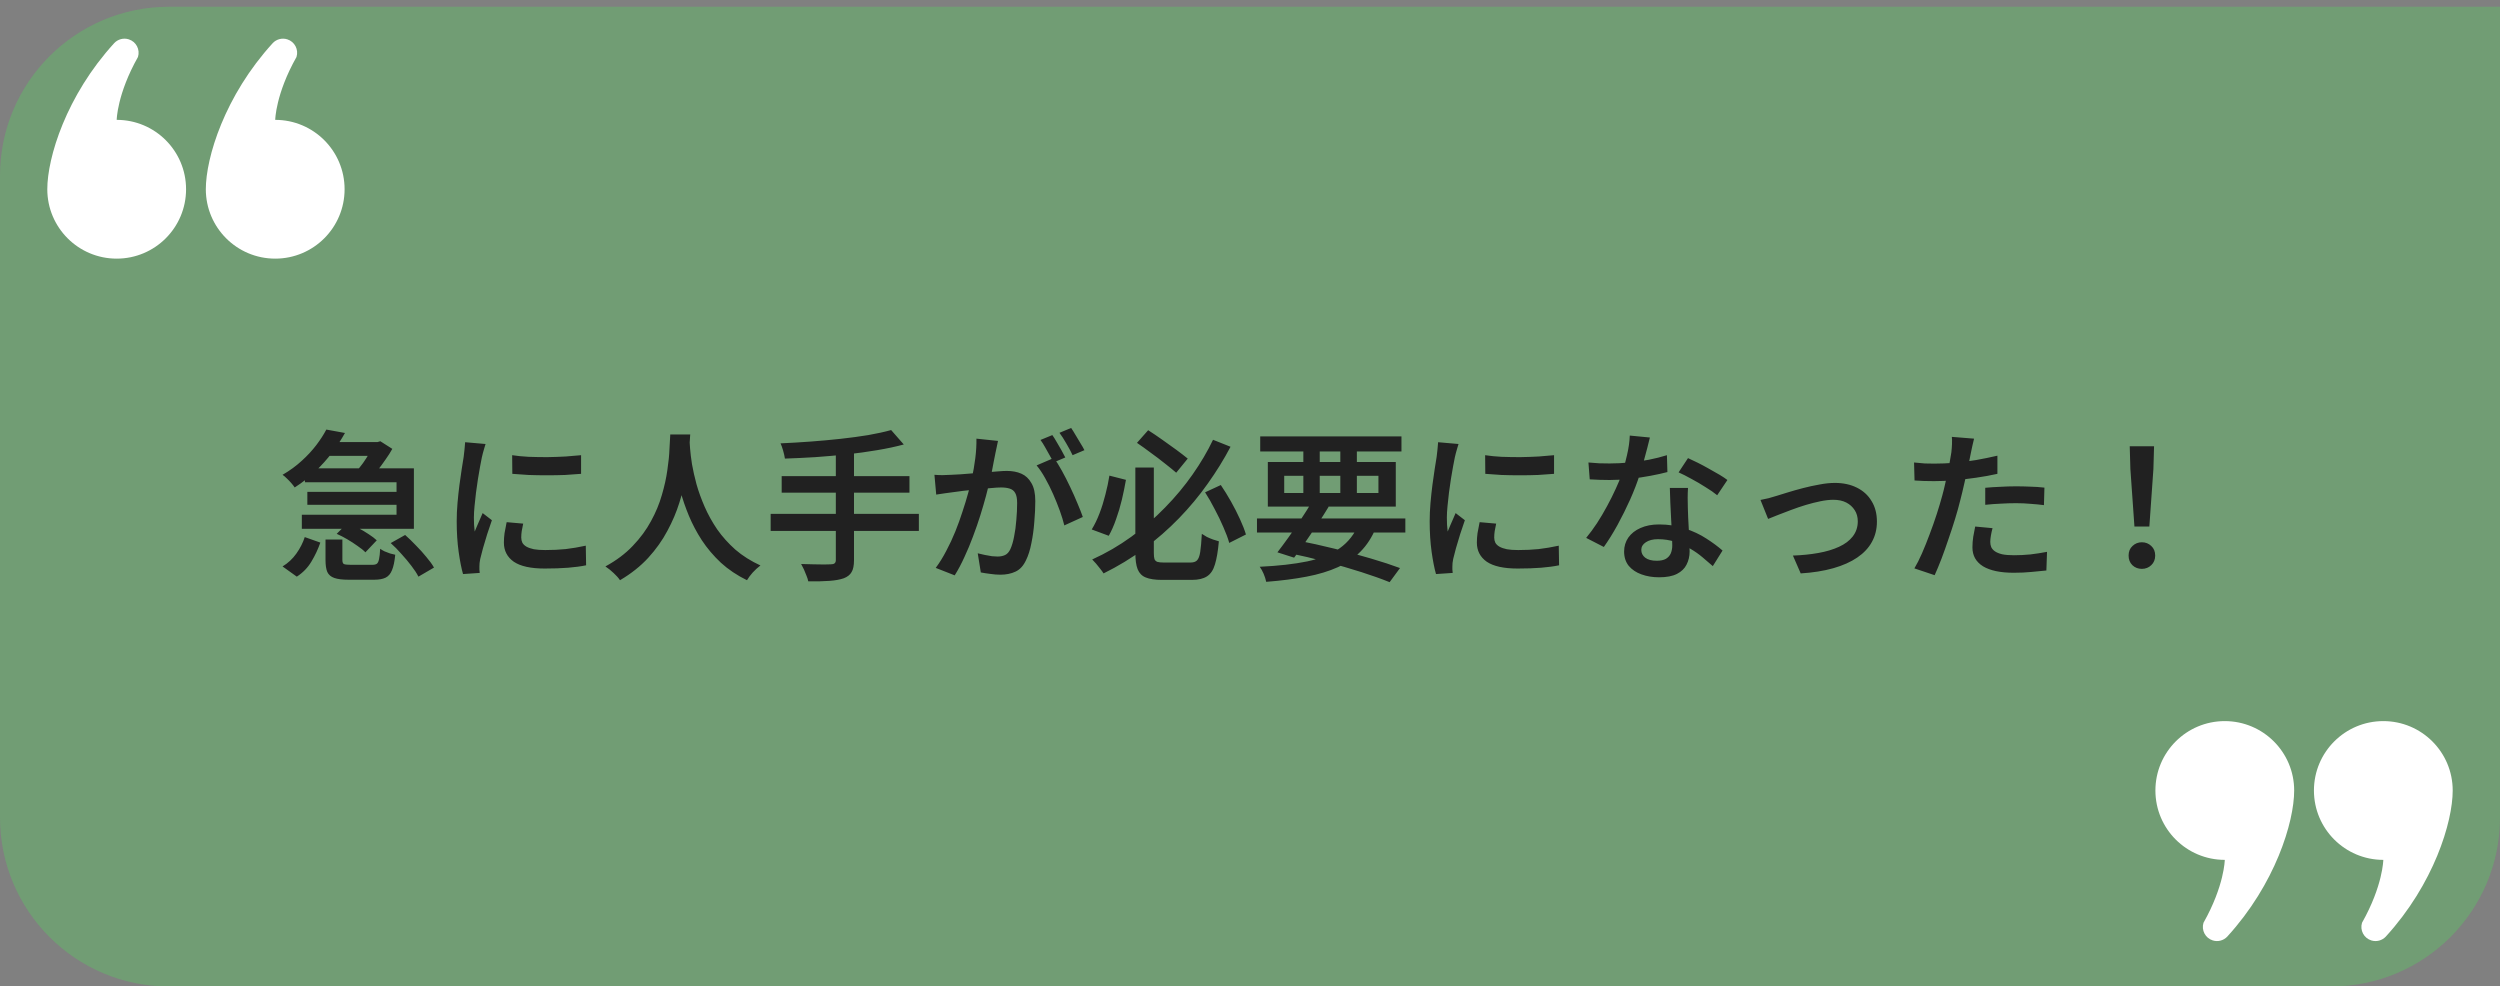
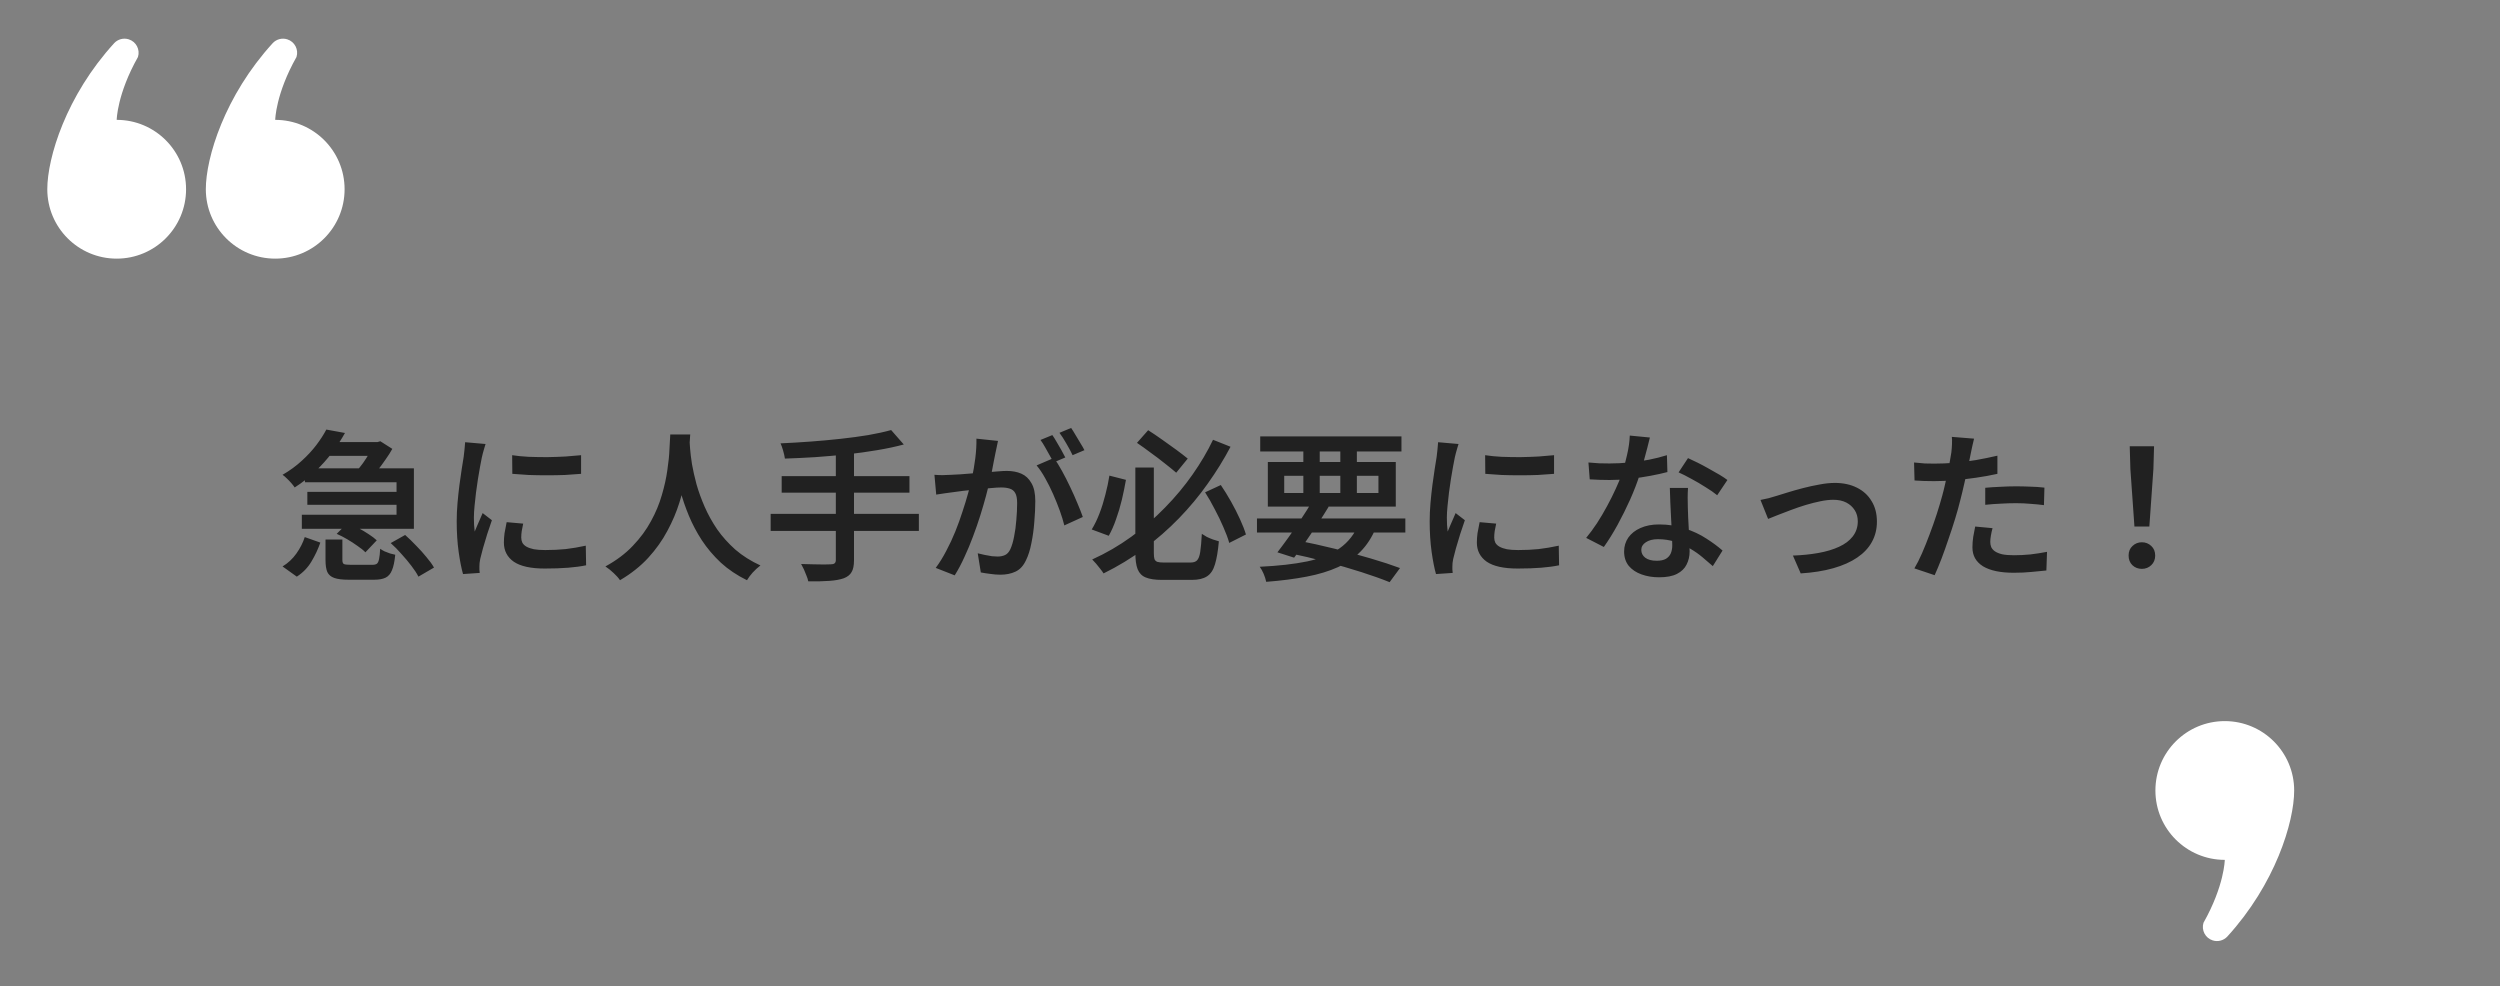
<svg xmlns="http://www.w3.org/2000/svg" width="370" height="146" viewBox="0 0 370 146" fill="none">
  <rect x="0" y="0" width="370" height="146" fill="#808080" stroke="none" />
-   <path d="M0 26C0 12.193 11.193 1 25 1H370V121C370 134.807 358.807 146 345 146H25C11.193 146 0 134.807 0 121V26Z" fill="#62BB68" fill-opacity="0.5" />
  <g clip-path="url(#clip0_367_2005)">
    <path d="M329.267 106.723C323.597 106.723 319 111.321 319 116.993C319 122.663 323.597 127.261 329.267 127.261C329.267 127.261 329.217 131.076 326.118 136.567C325.774 137.667 326.388 138.839 327.488 139.181C328.27 139.427 329.091 139.188 329.622 138.632C336.749 130.837 339.538 121.664 339.538 116.993C339.538 111.321 334.941 106.723 329.267 106.723Z" fill="white" />
-     <path d="M352.729 106.723C347.059 106.723 342.462 111.321 342.462 116.993C342.462 122.663 347.059 127.261 352.729 127.261C352.729 127.261 352.679 131.076 349.58 136.567C349.236 137.667 349.85 138.839 350.95 139.181C351.731 139.427 352.553 139.188 353.084 138.632C360.211 130.837 363 121.664 363 116.993C363 111.321 358.403 106.723 352.729 106.723Z" fill="white" />
  </g>
  <g clip-path="url(#clip1_367_2005)">
    <path d="M40.733 38.278C46.403 38.278 51 33.679 51 28.007C51 22.337 46.403 17.739 40.733 17.739C40.733 17.739 40.782 13.924 43.882 8.433C44.226 7.333 43.612 6.161 42.511 5.819C41.73 5.573 40.908 5.812 40.378 6.368C33.251 14.162 30.462 23.336 30.462 28.007C30.462 33.679 35.059 38.278 40.733 38.278Z" fill="white" />
    <path d="M17.271 38.278C22.941 38.278 27.538 33.679 27.538 28.007C27.538 22.337 22.941 17.739 17.271 17.739C17.271 17.739 17.321 13.924 20.42 8.433C20.764 7.333 20.15 6.161 19.05 5.819C18.268 5.573 17.447 5.812 16.916 6.368C9.79 14.162 7 23.336 7 28.007C7 33.679 11.597 38.278 17.271 38.278Z" fill="white" />
  </g>
  <path d="M45.128 69.312H61.256V78.264H44.672V76.176H58.688V71.376H45.128V69.312ZM47.864 65.424H55.832V67.464H47.864V65.424ZM45.488 72.792H59.696V74.712H45.488V72.792ZM48.296 63.576L51.056 64.08C50.512 65.056 49.88 66.024 49.16 66.984C48.44 67.928 47.624 68.84 46.712 69.72C45.816 70.584 44.784 71.392 43.616 72.144C43.488 71.952 43.32 71.736 43.112 71.496C42.904 71.256 42.68 71.024 42.44 70.8C42.216 70.576 42.008 70.4 41.816 70.272C42.888 69.648 43.832 68.96 44.648 68.208C45.48 67.456 46.2 66.68 46.808 65.88C47.416 65.08 47.912 64.312 48.296 63.576ZM48.176 79.848H50.672V82.872C50.672 83.192 50.744 83.392 50.888 83.472C51.048 83.552 51.392 83.592 51.92 83.592C52.032 83.592 52.232 83.592 52.52 83.592C52.808 83.592 53.12 83.592 53.456 83.592C53.808 83.592 54.136 83.592 54.44 83.592C54.744 83.592 54.968 83.592 55.112 83.592C55.416 83.592 55.64 83.536 55.784 83.424C55.928 83.312 56.032 83.088 56.096 82.752C56.176 82.416 56.232 81.904 56.264 81.216C56.44 81.344 56.656 81.472 56.912 81.6C57.168 81.712 57.44 81.816 57.728 81.912C58.016 81.992 58.272 82.056 58.496 82.104C58.4 83.096 58.24 83.856 58.016 84.384C57.808 84.912 57.496 85.28 57.08 85.488C56.664 85.696 56.096 85.8 55.376 85.8C55.264 85.8 55.08 85.8 54.824 85.8C54.568 85.8 54.28 85.8 53.96 85.8C53.64 85.8 53.32 85.8 53 85.8C52.68 85.8 52.4 85.8 52.16 85.8C51.92 85.8 51.736 85.8 51.608 85.8C50.68 85.8 49.968 85.712 49.472 85.536C48.976 85.36 48.632 85.064 48.44 84.648C48.264 84.232 48.176 83.648 48.176 82.896V79.848ZM49.832 79.008L51.416 77.424C51.944 77.616 52.48 77.856 53.024 78.144C53.568 78.432 54.08 78.736 54.56 79.056C55.056 79.376 55.456 79.68 55.76 79.968L54.08 81.744C53.792 81.44 53.408 81.128 52.928 80.808C52.464 80.472 51.96 80.144 51.416 79.824C50.872 79.504 50.344 79.232 49.832 79.008ZM57.824 80.376L59.96 79.176C60.488 79.64 61.024 80.16 61.568 80.736C62.128 81.296 62.64 81.864 63.104 82.44C63.584 83 63.96 83.52 64.232 84L61.928 85.344C61.688 84.864 61.344 84.336 60.896 83.76C60.464 83.184 59.976 82.6 59.432 82.008C58.904 81.4 58.368 80.856 57.824 80.376ZM45.104 79.488L47.408 80.304C47.072 81.28 46.632 82.216 46.088 83.112C45.56 84.008 44.84 84.752 43.928 85.344L41.816 83.832C42.616 83.352 43.296 82.72 43.856 81.936C44.416 81.152 44.832 80.336 45.104 79.488ZM55.304 65.424H55.88L56.288 65.304L58.064 66.432C57.792 66.928 57.456 67.456 57.056 68.016C56.672 68.576 56.272 69.12 55.856 69.648C55.44 70.16 55.04 70.616 54.656 71.016C54.416 70.808 54.104 70.584 53.72 70.344C53.336 70.104 53 69.912 52.712 69.768C53.048 69.416 53.384 69.008 53.72 68.544C54.056 68.064 54.36 67.592 54.632 67.128C54.92 66.664 55.144 66.248 55.304 65.88V65.424ZM75.8 67.368C76.52 67.48 77.328 67.56 78.224 67.608C79.136 67.64 80.064 67.656 81.008 67.656C81.968 67.64 82.88 67.608 83.744 67.56C84.608 67.496 85.36 67.432 86 67.368V70.128C85.296 70.192 84.504 70.248 83.624 70.296C82.744 70.328 81.84 70.344 80.912 70.344C80 70.344 79.104 70.328 78.224 70.296C77.344 70.248 76.544 70.192 75.824 70.128L75.8 67.368ZM77.432 77.496C77.336 77.912 77.264 78.28 77.216 78.6C77.168 78.92 77.144 79.24 77.144 79.56C77.144 79.832 77.2 80.088 77.312 80.328C77.44 80.552 77.64 80.744 77.912 80.904C78.2 81.064 78.568 81.192 79.016 81.288C79.464 81.368 80.024 81.408 80.696 81.408C81.768 81.408 82.776 81.36 83.72 81.264C84.68 81.152 85.672 80.984 86.696 80.76L86.744 83.664C85.976 83.824 85.088 83.944 84.08 84.024C83.088 84.104 81.928 84.144 80.6 84.144C78.552 84.144 77.032 83.808 76.04 83.136C75.064 82.448 74.576 81.504 74.576 80.304C74.576 79.856 74.608 79.392 74.672 78.912C74.752 78.416 74.856 77.872 74.984 77.28L77.432 77.496ZM71.864 65.712C71.816 65.856 71.752 66.064 71.672 66.336C71.592 66.592 71.52 66.848 71.456 67.104C71.392 67.36 71.344 67.56 71.312 67.704C71.248 68.056 71.16 68.512 71.048 69.072C70.952 69.616 70.848 70.224 70.736 70.896C70.64 71.552 70.544 72.224 70.448 72.912C70.368 73.6 70.296 74.264 70.232 74.904C70.168 75.544 70.136 76.112 70.136 76.608C70.136 76.944 70.144 77.288 70.16 77.64C70.192 77.992 70.224 78.336 70.256 78.672C70.384 78.384 70.512 78.08 70.64 77.76C70.784 77.44 70.92 77.128 71.048 76.824C71.192 76.504 71.32 76.208 71.432 75.936L72.8 76.992C72.576 77.632 72.344 78.32 72.104 79.056C71.88 79.792 71.672 80.488 71.48 81.144C71.304 81.8 71.168 82.328 71.072 82.728C71.04 82.904 71.008 83.104 70.976 83.328C70.96 83.552 70.952 83.728 70.952 83.856C70.952 83.968 70.952 84.112 70.952 84.288C70.968 84.464 70.984 84.632 71 84.792L68.528 84.96C68.288 84.128 68.072 83.032 67.88 81.672C67.688 80.296 67.592 78.792 67.592 77.16C67.592 76.264 67.632 75.36 67.712 74.448C67.792 73.52 67.888 72.624 68 71.76C68.112 70.896 68.224 70.112 68.336 69.408C68.448 68.688 68.544 68.088 68.624 67.608C68.656 67.288 68.696 66.936 68.744 66.552C68.792 66.168 68.824 65.8 68.84 65.448L71.864 65.712ZM99.2 64.296H102.152C102.12 64.952 102.064 65.808 101.984 66.864C101.904 67.904 101.752 69.072 101.528 70.368C101.32 71.648 100.992 72.992 100.544 74.4C100.112 75.792 99.52 77.184 98.768 78.576C98.032 79.968 97.088 81.296 95.936 82.56C94.784 83.808 93.392 84.912 91.76 85.872C91.536 85.536 91.224 85.184 90.824 84.816C90.44 84.448 90.032 84.12 89.6 83.832C91.216 82.952 92.568 81.936 93.656 80.784C94.76 79.632 95.656 78.416 96.344 77.136C97.048 75.856 97.584 74.568 97.952 73.272C98.336 71.976 98.608 70.744 98.768 69.576C98.944 68.408 99.048 67.368 99.08 66.456C99.128 65.544 99.168 64.824 99.2 64.296ZM102.032 64.896C102.048 65.184 102.08 65.664 102.128 66.336C102.176 66.992 102.272 67.784 102.416 68.712C102.576 69.624 102.8 70.616 103.088 71.688C103.392 72.76 103.792 73.864 104.288 75C104.784 76.136 105.4 77.248 106.136 78.336C106.888 79.408 107.784 80.408 108.824 81.336C109.88 82.248 111.12 83.032 112.544 83.688C112.144 83.992 111.76 84.344 111.392 84.744C111.04 85.144 110.76 85.52 110.552 85.872C109.08 85.152 107.792 84.288 106.688 83.28C105.6 82.256 104.664 81.152 103.88 79.968C103.112 78.784 102.472 77.576 101.96 76.344C101.448 75.112 101.032 73.904 100.712 72.72C100.408 71.536 100.176 70.432 100.016 69.408C99.856 68.384 99.744 67.504 99.68 66.768C99.616 66.016 99.576 65.472 99.56 65.136L102.032 64.896ZM131.888 63.648L133.76 65.784C132.576 66.104 131.264 66.384 129.824 66.624C128.4 66.864 126.912 67.072 125.36 67.248C123.808 67.408 122.248 67.544 120.68 67.656C119.128 67.752 117.624 67.824 116.168 67.872C116.12 67.536 116.032 67.144 115.904 66.696C115.776 66.248 115.648 65.888 115.52 65.616C116.96 65.552 118.44 65.464 119.96 65.352C121.48 65.24 122.968 65.104 124.424 64.944C125.88 64.784 127.24 64.6 128.504 64.392C129.784 64.168 130.912 63.92 131.888 63.648ZM115.688 70.464H134.6V72.912H115.688V70.464ZM114.056 76.056H135.992V78.576H114.056V76.056ZM123.704 66.816H126.392V82.896C126.392 83.696 126.272 84.288 126.032 84.672C125.808 85.072 125.424 85.376 124.88 85.584C124.336 85.776 123.632 85.904 122.768 85.968C121.904 86.032 120.856 86.056 119.624 86.04C119.576 85.784 119.488 85.504 119.36 85.2C119.248 84.896 119.12 84.584 118.976 84.264C118.832 83.96 118.696 83.696 118.568 83.472C119.192 83.488 119.8 83.504 120.392 83.52C120.984 83.536 121.512 83.544 121.976 83.544C122.44 83.528 122.76 83.52 122.936 83.52C123.208 83.52 123.4 83.472 123.512 83.376C123.64 83.28 123.704 83.112 123.704 82.872V66.816ZM147.704 65.256C147.656 65.528 147.592 65.832 147.512 66.168C147.448 66.488 147.384 66.792 147.32 67.08C147.256 67.416 147.176 67.816 147.08 68.28C147 68.728 146.912 69.192 146.816 69.672C146.736 70.136 146.64 70.592 146.528 71.04C146.368 71.712 146.168 72.496 145.928 73.392C145.688 74.288 145.408 75.248 145.088 76.272C144.768 77.296 144.408 78.336 144.008 79.392C143.624 80.432 143.2 81.448 142.736 82.44C142.288 83.432 141.808 84.336 141.296 85.152L138.488 84.048C139.048 83.296 139.568 82.456 140.048 81.528C140.544 80.6 140.992 79.64 141.392 78.648C141.792 77.656 142.144 76.68 142.448 75.72C142.768 74.76 143.04 73.872 143.264 73.056C143.504 72.224 143.688 71.504 143.816 70.896C144.04 69.856 144.216 68.832 144.344 67.824C144.472 66.8 144.528 65.832 144.512 64.92L147.704 65.256ZM155.984 67.776C156.352 68.288 156.744 68.92 157.16 69.672C157.576 70.424 157.984 71.224 158.384 72.072C158.784 72.904 159.144 73.712 159.464 74.496C159.8 75.28 160.064 75.952 160.256 76.512L157.52 77.76C157.36 77.104 157.136 76.376 156.848 75.576C156.56 74.776 156.232 73.96 155.864 73.128C155.496 72.296 155.104 71.512 154.688 70.776C154.272 70.024 153.848 69.392 153.416 68.88L155.984 67.776ZM138.296 70.272C138.712 70.304 139.112 70.32 139.496 70.32C139.896 70.304 140.312 70.288 140.744 70.272C141.112 70.256 141.576 70.232 142.136 70.2C142.712 70.152 143.32 70.104 143.96 70.056C144.6 70.008 145.24 69.96 145.88 69.912C146.52 69.848 147.112 69.8 147.656 69.768C148.216 69.72 148.664 69.696 149 69.696C149.816 69.696 150.536 69.832 151.16 70.104C151.784 70.376 152.28 70.84 152.648 71.496C153.032 72.136 153.224 73.024 153.224 74.16C153.224 75.088 153.176 76.104 153.08 77.208C153 78.312 152.856 79.368 152.648 80.376C152.456 81.384 152.192 82.224 151.856 82.896C151.472 83.728 150.952 84.296 150.296 84.6C149.656 84.904 148.904 85.056 148.04 85.056C147.576 85.056 147.08 85.016 146.552 84.936C146.024 84.872 145.56 84.8 145.16 84.72L144.704 81.888C145.024 81.968 145.368 82.048 145.736 82.128C146.12 82.208 146.48 82.272 146.816 82.32C147.152 82.352 147.424 82.368 147.632 82.368C148.048 82.368 148.416 82.296 148.736 82.152C149.056 82.008 149.32 81.72 149.528 81.288C149.752 80.808 149.936 80.192 150.08 79.44C150.24 78.672 150.352 77.848 150.416 76.968C150.496 76.088 150.536 75.248 150.536 74.448C150.536 73.776 150.44 73.28 150.248 72.96C150.072 72.64 149.8 72.424 149.432 72.312C149.08 72.2 148.656 72.144 148.16 72.144C147.792 72.144 147.28 72.176 146.624 72.24C145.984 72.288 145.296 72.352 144.56 72.432C143.84 72.496 143.16 72.568 142.52 72.648C141.896 72.728 141.416 72.792 141.08 72.84C140.744 72.888 140.328 72.944 139.832 73.008C139.336 73.072 138.912 73.136 138.56 73.2L138.296 70.272ZM155.744 64.392C155.952 64.68 156.168 65.024 156.392 65.424C156.632 65.824 156.864 66.224 157.088 66.624C157.312 67.024 157.504 67.384 157.664 67.704L155.912 68.448C155.752 68.112 155.56 67.752 155.336 67.368C155.128 66.968 154.904 66.568 154.664 66.168C154.44 65.768 154.216 65.416 153.992 65.112L155.744 64.392ZM158.528 63.336C158.736 63.64 158.96 64 159.2 64.416C159.456 64.816 159.696 65.216 159.92 65.616C160.16 66 160.352 66.336 160.496 66.624L158.744 67.368C158.504 66.856 158.2 66.288 157.832 65.664C157.48 65.04 157.136 64.504 156.8 64.056L158.528 63.336ZM168.032 69.192H170.768V81.864C170.768 82.264 170.8 82.56 170.864 82.752C170.944 82.944 171.088 83.08 171.296 83.16C171.52 83.224 171.848 83.256 172.28 83.256C172.424 83.256 172.672 83.256 173.024 83.256C173.376 83.256 173.76 83.256 174.176 83.256C174.608 83.256 175.008 83.256 175.376 83.256C175.744 83.256 176.016 83.256 176.192 83.256C176.624 83.256 176.944 83.152 177.152 82.944C177.376 82.72 177.536 82.304 177.632 81.696C177.728 81.072 177.808 80.176 177.872 79.008C178.08 79.152 178.328 79.304 178.616 79.464C178.92 79.608 179.224 79.736 179.528 79.848C179.848 79.96 180.136 80.048 180.392 80.112C180.264 81.552 180.072 82.688 179.816 83.52C179.576 84.352 179.184 84.944 178.64 85.296C178.096 85.648 177.352 85.824 176.408 85.824C176.264 85.824 176.04 85.824 175.736 85.824C175.432 85.824 175.096 85.824 174.728 85.824C174.36 85.824 173.984 85.824 173.6 85.824C173.232 85.824 172.896 85.824 172.592 85.824C172.304 85.824 172.096 85.824 171.968 85.824C170.944 85.824 170.144 85.704 169.568 85.464C169.008 85.24 168.608 84.832 168.368 84.24C168.144 83.664 168.032 82.864 168.032 81.84V69.192ZM168.272 65.544L169.928 63.672C170.584 64.088 171.272 64.552 171.992 65.064C172.728 65.576 173.432 66.08 174.104 66.576C174.776 67.072 175.336 67.504 175.784 67.872L174.08 69.96C173.616 69.56 173.056 69.104 172.4 68.592C171.744 68.064 171.048 67.536 170.312 67.008C169.592 66.464 168.912 65.976 168.272 65.544ZM164.192 70.392L166.64 71.016C166.48 71.944 166.28 72.92 166.04 73.944C165.8 74.952 165.512 75.92 165.176 76.848C164.856 77.776 164.496 78.592 164.096 79.296L161.576 78.36C162.008 77.656 162.392 76.864 162.728 75.984C163.064 75.104 163.352 74.184 163.592 73.224C163.848 72.248 164.048 71.304 164.192 70.392ZM178.352 72.864L180.68 71.784C181.192 72.536 181.696 73.352 182.192 74.232C182.688 75.112 183.128 75.976 183.512 76.824C183.896 77.656 184.192 78.416 184.4 79.104L181.928 80.352C181.736 79.664 181.448 78.888 181.064 78.024C180.696 77.16 180.272 76.28 179.792 75.384C179.328 74.472 178.848 73.632 178.352 72.864ZM179.528 65.088L182.12 66.12C181.144 67.976 180.016 69.8 178.736 71.592C177.472 73.384 176.056 75.088 174.488 76.704C172.92 78.32 171.2 79.824 169.328 81.216C167.472 82.592 165.472 83.808 163.328 84.864C163.2 84.656 163.032 84.424 162.824 84.168C162.632 83.912 162.432 83.664 162.224 83.424C162.016 83.184 161.824 82.976 161.648 82.8C163.696 81.872 165.624 80.752 167.432 79.44C169.24 78.128 170.904 76.688 172.424 75.12C173.96 73.552 175.32 71.92 176.504 70.224C177.704 68.512 178.712 66.8 179.528 65.088ZM186.032 76.728H207.992V78.816H186.032V76.728ZM186.512 64.584H207.416V66.816H186.512V64.584ZM194.12 74.352L196.64 75C196.128 75.848 195.568 76.728 194.96 77.64C194.352 78.552 193.752 79.432 193.16 80.28C192.568 81.128 192.024 81.88 191.528 82.536L189.056 81.744C189.552 81.104 190.104 80.36 190.712 79.512C191.32 78.664 191.92 77.792 192.512 76.896C193.12 75.984 193.656 75.136 194.12 74.352ZM201.128 77.496L203.624 78.144C203.048 79.52 202.296 80.68 201.368 81.624C200.44 82.568 199.312 83.344 197.984 83.952C196.672 84.544 195.136 85.008 193.376 85.344C191.632 85.68 189.64 85.936 187.4 86.112C187.32 85.728 187.192 85.328 187.016 84.912C186.84 84.512 186.648 84.168 186.44 83.88C189.176 83.752 191.52 83.488 193.472 83.088C195.424 82.672 197.024 82.024 198.272 81.144C199.536 80.248 200.488 79.032 201.128 77.496ZM190.592 81.816L191.912 79.968C193.8 80.336 195.68 80.752 197.552 81.216C199.44 81.68 201.216 82.16 202.88 82.656C204.56 83.152 206 83.624 207.2 84.072L205.664 86.16C204.48 85.68 203.088 85.184 201.488 84.672C199.888 84.16 198.16 83.656 196.304 83.16C194.448 82.664 192.544 82.216 190.592 81.816ZM192.896 65.448H195.32V73.704H192.896V65.448ZM198.368 65.448H200.816V73.704H198.368V65.448ZM190.064 70.416V72.96H204.008V70.416H190.064ZM187.64 68.376H206.576V74.976H187.64V68.376ZM219.8 67.368C220.52 67.48 221.328 67.56 222.224 67.608C223.136 67.64 224.064 67.656 225.008 67.656C225.968 67.64 226.88 67.608 227.744 67.56C228.608 67.496 229.36 67.432 230 67.368V70.128C229.296 70.192 228.504 70.248 227.624 70.296C226.744 70.328 225.84 70.344 224.912 70.344C224 70.344 223.104 70.328 222.224 70.296C221.344 70.248 220.544 70.192 219.824 70.128L219.8 67.368ZM221.432 77.496C221.336 77.912 221.264 78.28 221.216 78.6C221.168 78.92 221.144 79.24 221.144 79.56C221.144 79.832 221.2 80.088 221.312 80.328C221.44 80.552 221.64 80.744 221.912 80.904C222.2 81.064 222.568 81.192 223.016 81.288C223.464 81.368 224.024 81.408 224.696 81.408C225.768 81.408 226.776 81.36 227.72 81.264C228.68 81.152 229.672 80.984 230.696 80.76L230.744 83.664C229.976 83.824 229.088 83.944 228.08 84.024C227.088 84.104 225.928 84.144 224.6 84.144C222.552 84.144 221.032 83.808 220.04 83.136C219.064 82.448 218.576 81.504 218.576 80.304C218.576 79.856 218.608 79.392 218.672 78.912C218.752 78.416 218.856 77.872 218.984 77.28L221.432 77.496ZM215.864 65.712C215.816 65.856 215.752 66.064 215.672 66.336C215.592 66.592 215.52 66.848 215.456 67.104C215.392 67.36 215.344 67.56 215.312 67.704C215.248 68.056 215.16 68.512 215.048 69.072C214.952 69.616 214.848 70.224 214.736 70.896C214.64 71.552 214.544 72.224 214.448 72.912C214.368 73.6 214.296 74.264 214.232 74.904C214.168 75.544 214.136 76.112 214.136 76.608C214.136 76.944 214.144 77.288 214.16 77.64C214.192 77.992 214.224 78.336 214.256 78.672C214.384 78.384 214.512 78.08 214.64 77.76C214.784 77.44 214.92 77.128 215.048 76.824C215.192 76.504 215.32 76.208 215.432 75.936L216.8 76.992C216.576 77.632 216.344 78.32 216.104 79.056C215.88 79.792 215.672 80.488 215.48 81.144C215.304 81.8 215.168 82.328 215.072 82.728C215.04 82.904 215.008 83.104 214.976 83.328C214.96 83.552 214.952 83.728 214.952 83.856C214.952 83.968 214.952 84.112 214.952 84.288C214.968 84.464 214.984 84.632 215 84.792L212.528 84.96C212.288 84.128 212.072 83.032 211.88 81.672C211.688 80.296 211.592 78.792 211.592 77.16C211.592 76.264 211.632 75.36 211.712 74.448C211.792 73.52 211.888 72.624 212 71.76C212.112 70.896 212.224 70.112 212.336 69.408C212.448 68.688 212.544 68.088 212.624 67.608C212.656 67.288 212.696 66.936 212.744 66.552C212.792 66.168 212.824 65.8 212.84 65.448L215.864 65.712ZM235.088 68.448C235.584 68.496 236.112 68.536 236.672 68.568C237.232 68.584 237.744 68.592 238.208 68.592C239.168 68.592 240.144 68.544 241.136 68.448C242.128 68.352 243.096 68.216 244.04 68.04C245 67.848 245.888 67.624 246.704 67.368L246.776 69.864C246.056 70.056 245.224 70.24 244.28 70.416C243.336 70.592 242.344 70.744 241.304 70.872C240.264 70.984 239.232 71.04 238.208 71.04C237.744 71.04 237.264 71.032 236.768 71.016C236.272 71 235.776 70.976 235.28 70.944L235.088 68.448ZM244.184 64.752C244.088 65.152 243.96 65.664 243.8 66.288C243.64 66.912 243.464 67.568 243.272 68.256C243.096 68.944 242.896 69.616 242.672 70.272C242.304 71.424 241.832 72.648 241.256 73.944C240.68 75.224 240.056 76.48 239.384 77.712C238.712 78.928 238.04 80.008 237.368 80.952L234.752 79.608C235.296 78.952 235.832 78.224 236.36 77.424C236.888 76.608 237.384 75.768 237.848 74.904C238.328 74.024 238.752 73.176 239.12 72.36C239.504 71.544 239.808 70.8 240.032 70.128C240.32 69.296 240.576 68.368 240.8 67.344C241.04 66.32 241.176 65.36 241.208 64.464L244.184 64.752ZM249.824 72.216C249.792 72.712 249.776 73.2 249.776 73.68C249.776 74.144 249.784 74.632 249.8 75.144C249.816 75.512 249.832 75.984 249.848 76.56C249.88 77.136 249.912 77.744 249.944 78.384C249.976 79.024 250 79.64 250.016 80.232C250.048 80.808 250.064 81.272 250.064 81.624C250.064 82.328 249.912 82.976 249.608 83.568C249.32 84.144 248.848 84.6 248.192 84.936C247.536 85.272 246.656 85.44 245.552 85.44C244.592 85.44 243.72 85.296 242.936 85.008C242.168 84.736 241.544 84.32 241.064 83.76C240.6 83.184 240.368 82.472 240.368 81.624C240.368 80.856 240.576 80.168 240.992 79.56C241.424 78.952 242.024 78.48 242.792 78.144C243.576 77.792 244.488 77.616 245.528 77.616C246.92 77.616 248.2 77.816 249.368 78.216C250.552 78.6 251.608 79.096 252.536 79.704C253.464 80.296 254.264 80.888 254.936 81.48L253.496 83.784C253.048 83.384 252.544 82.952 251.984 82.488C251.44 82.024 250.824 81.592 250.136 81.192C249.448 80.776 248.704 80.44 247.904 80.184C247.12 79.928 246.28 79.8 245.384 79.8C244.632 79.8 244.032 79.952 243.584 80.256C243.136 80.544 242.912 80.92 242.912 81.384C242.912 81.848 243.104 82.232 243.488 82.536C243.888 82.84 244.456 82.992 245.192 82.992C245.768 82.992 246.224 82.896 246.56 82.704C246.896 82.496 247.136 82.224 247.28 81.888C247.424 81.536 247.496 81.144 247.496 80.712C247.496 80.328 247.48 79.792 247.448 79.104C247.416 78.416 247.376 77.664 247.328 76.848C247.296 76.016 247.256 75.192 247.208 74.376C247.176 73.56 247.152 72.84 247.136 72.216H249.824ZM254.144 73.296C253.68 72.912 253.104 72.512 252.416 72.096C251.744 71.664 251.048 71.256 250.328 70.872C249.608 70.472 248.976 70.152 248.432 69.912L249.824 67.8C250.256 67.992 250.744 68.224 251.288 68.496C251.832 68.768 252.384 69.064 252.944 69.384C253.504 69.688 254.024 69.984 254.504 70.272C254.984 70.56 255.368 70.816 255.656 71.04L254.144 73.296ZM260.552 73.992C260.92 73.928 261.328 73.84 261.776 73.728C262.224 73.6 262.632 73.48 263 73.368C263.416 73.24 263.96 73.072 264.632 72.864C265.304 72.656 266.04 72.448 266.84 72.24C267.64 72.032 268.448 71.856 269.264 71.712C270.08 71.552 270.848 71.472 271.568 71.472C272.8 71.472 273.88 71.704 274.808 72.168C275.752 72.632 276.48 73.296 276.992 74.16C277.52 75.008 277.784 76.024 277.784 77.208C277.784 78.312 277.536 79.312 277.04 80.208C276.56 81.088 275.84 81.856 274.88 82.512C273.92 83.168 272.736 83.696 271.328 84.096C269.92 84.496 268.312 84.752 266.504 84.864L265.352 82.224C266.712 82.176 267.968 82.048 269.12 81.84C270.288 81.632 271.304 81.328 272.168 80.928C273.048 80.528 273.728 80.016 274.208 79.392C274.704 78.752 274.952 78.008 274.952 77.16C274.952 76.52 274.8 75.968 274.496 75.504C274.192 75.024 273.776 74.648 273.248 74.376C272.72 74.104 272.08 73.968 271.328 73.968C270.768 73.968 270.136 74.04 269.432 74.184C268.728 74.328 268 74.512 267.248 74.736C266.512 74.96 265.784 75.208 265.064 75.48C264.36 75.736 263.712 75.984 263.12 76.224C262.528 76.448 262.048 76.64 261.68 76.8L260.552 73.992ZM292.16 64.92C292.08 65.224 291.992 65.6 291.896 66.048C291.8 66.48 291.728 66.824 291.68 67.08C291.568 67.64 291.432 68.312 291.272 69.096C291.112 69.864 290.928 70.68 290.72 71.544C290.528 72.408 290.328 73.24 290.12 74.04C289.912 74.888 289.656 75.808 289.352 76.8C289.048 77.792 288.72 78.792 288.368 79.8C288.032 80.808 287.688 81.776 287.336 82.704C286.984 83.616 286.648 84.424 286.328 85.128L283.328 84.12C283.696 83.512 284.072 82.768 284.456 81.888C284.84 81.008 285.216 80.072 285.584 79.08C285.968 78.072 286.32 77.072 286.64 76.08C286.96 75.088 287.232 74.176 287.456 73.344C287.616 72.768 287.76 72.184 287.888 71.592C288.032 70.984 288.16 70.4 288.272 69.84C288.4 69.264 288.504 68.728 288.584 68.232C288.68 67.736 288.752 67.312 288.8 66.96C288.848 66.544 288.88 66.128 288.896 65.712C288.912 65.28 288.904 64.928 288.872 64.656L292.16 64.92ZM286.256 68.616C287.216 68.616 288.216 68.576 289.256 68.496C290.312 68.4 291.376 68.264 292.448 68.088C293.536 67.896 294.592 67.68 295.616 67.44V70.128C294.624 70.352 293.568 70.544 292.448 70.704C291.344 70.864 290.256 70.992 289.184 71.088C288.112 71.168 287.128 71.208 286.232 71.208C285.672 71.208 285.16 71.2 284.696 71.184C284.232 71.152 283.784 71.128 283.352 71.112L283.28 68.448C283.888 68.512 284.416 68.56 284.864 68.592C285.328 68.608 285.792 68.616 286.256 68.616ZM293.816 72.192C294.488 72.128 295.216 72.08 296 72.048C296.8 72 297.592 71.976 298.376 71.976C299.064 71.976 299.76 71.992 300.464 72.024C301.184 72.04 301.888 72.088 302.576 72.168L302.504 74.76C301.896 74.68 301.24 74.616 300.536 74.568C299.848 74.504 299.136 74.472 298.4 74.472C297.6 74.472 296.824 74.496 296.072 74.544C295.32 74.576 294.568 74.632 293.816 74.712V72.192ZM294.896 78.168C294.8 78.52 294.72 78.88 294.656 79.248C294.592 79.616 294.56 79.936 294.56 80.208C294.56 80.48 294.608 80.736 294.704 80.976C294.816 81.216 295 81.424 295.256 81.6C295.512 81.776 295.864 81.92 296.312 82.032C296.776 82.128 297.36 82.176 298.064 82.176C298.864 82.176 299.672 82.136 300.488 82.056C301.304 81.96 302.128 81.832 302.96 81.672L302.864 84.432C302.192 84.512 301.456 84.584 300.656 84.648C299.856 84.728 298.984 84.768 298.04 84.768C296.056 84.768 294.536 84.448 293.48 83.808C292.44 83.152 291.92 82.224 291.92 81.024C291.92 80.496 291.96 79.968 292.04 79.44C292.136 78.912 292.232 78.408 292.328 77.928L294.896 78.168ZM315.896 77.928L315.296 69.408L315.2 66.048H318.8L318.704 69.408L318.104 77.928H315.896ZM317 84.192C316.44 84.192 315.968 84.008 315.584 83.64C315.216 83.272 315.032 82.8 315.032 82.224C315.032 81.632 315.224 81.16 315.608 80.808C315.992 80.44 316.456 80.256 317 80.256C317.544 80.256 318.008 80.44 318.392 80.808C318.776 81.16 318.968 81.632 318.968 82.224C318.968 82.8 318.776 83.272 318.392 83.64C318.008 84.008 317.544 84.192 317 84.192Z" fill="#212121" />
  <defs>
    <clipPath id="clip0_367_2005">
      <rect width="44" height="44" fill="white" transform="translate(319 101)" />
    </clipPath>
    <clipPath id="clip1_367_2005">
      <rect width="44" height="44" fill="white" transform="matrix(-1 0 0 -1 51 44)" />
    </clipPath>
  </defs>
</svg>